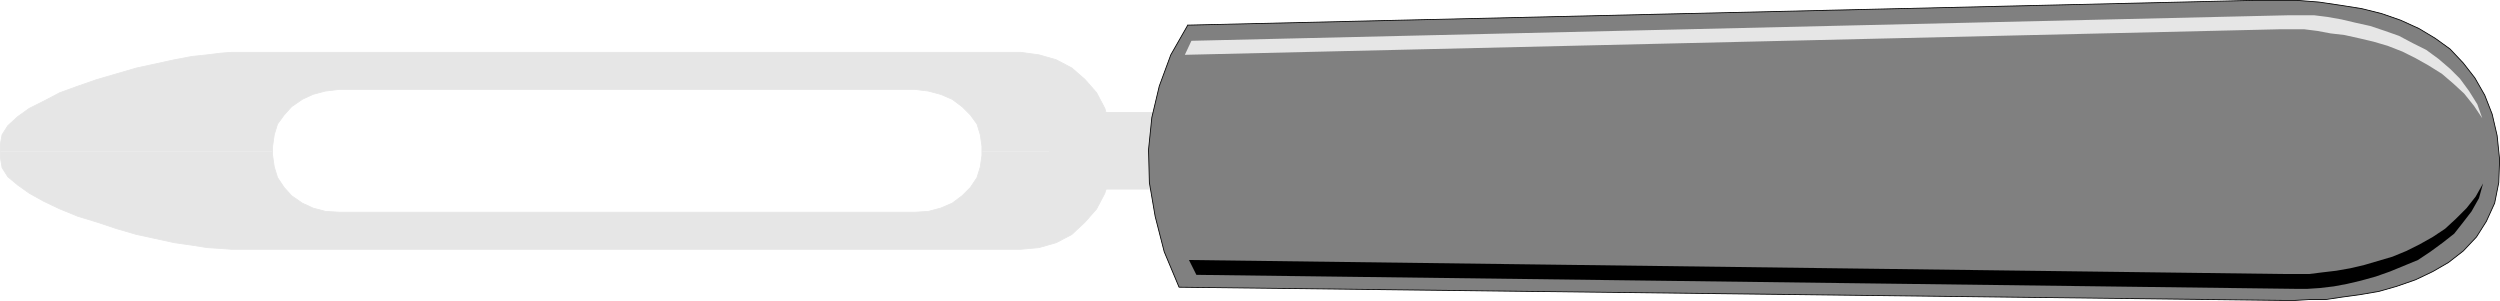
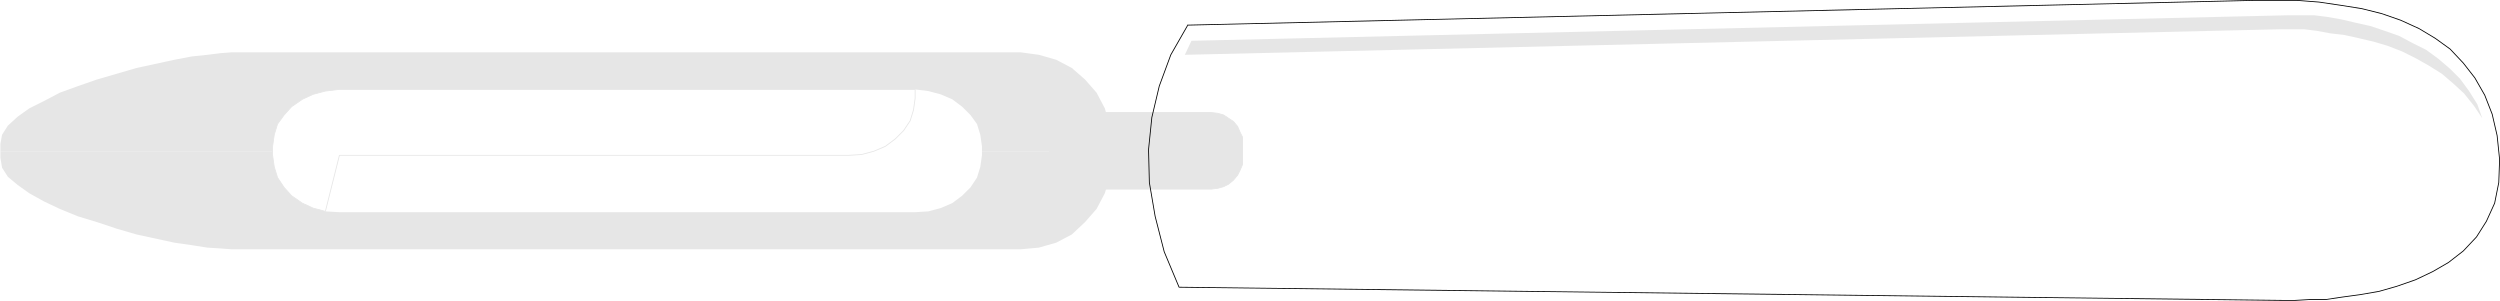
<svg xmlns="http://www.w3.org/2000/svg" xmlns:ns1="http://sodipodi.sourceforge.net/DTD/sodipodi-0.dtd" xmlns:ns2="http://www.inkscape.org/namespaces/inkscape" version="1.0" width="129.595mm" height="15.593mm" id="svg10" ns1:docname="Peeler 1.wmf">
  <ns1:namedview id="namedview10" pagecolor="#ffffff" bordercolor="#000000" borderopacity="0.25" ns2:showpageshadow="2" ns2:pageopacity="0.0" ns2:pagecheckerboard="0" ns2:deskcolor="#d1d1d1" ns2:document-units="mm" />
  <defs id="defs1">
    <pattern id="WMFhbasepattern" patternUnits="userSpaceOnUse" width="6" height="6" x="0" y="0" />
  </defs>
  <path style="fill:#e6e6e6;fill-opacity:1;fill-rule:evenodd;stroke:none" d="M 0.081,29.628 V 28.175 l 0.323,-1.776 1.131,-1.776 1.939,-1.776 2.262,-1.615 2.909,-1.453 3.07,-1.615 3.555,-1.292 3.717,-1.292 3.878,-1.13 3.878,-1.13 3.717,-0.807 3.717,-0.807 3.394,-0.646 3.07,-0.323 2.586,-0.323 2.101,-0.161 H 199.98 l 3.555,0.484 3.394,0.969 3.07,1.615 2.586,2.26 2.262,2.583 1.616,3.068 0.97,3.391 0.485,3.552 v 1.453 h -25.533 v -0.969 l -0.323,-2.26 -0.646,-2.099 -1.293,-1.776 -1.616,-1.615 -1.939,-1.453 -2.262,-0.969 -2.424,-0.646 -2.586,-0.323 H 66.498 l -2.747,0.323 -2.424,0.646 -2.101,0.969 -2.101,1.453 -1.454,1.615 -1.293,1.776 -0.646,2.099 -0.323,2.26 v 0.969 H 0.081 Z" id="path1" />
  <path style="fill:#e6e6e6;fill-opacity:1;fill-rule:evenodd;stroke:none" d="m 0.081,29.628 v 1.292 l 0.323,1.938 1.131,1.776 1.939,1.615 2.262,1.615 2.909,1.615 3.07,1.453 3.555,1.453 3.717,1.13 3.878,1.292 3.878,1.13 3.717,0.807 3.717,0.807 3.394,0.484 3.07,0.484 2.586,0.161 2.101,0.161 H 199.98 l 3.555,-0.323 3.394,-0.969 3.07,-1.615 2.586,-2.422 2.262,-2.583 1.616,-3.068 0.97,-3.229 0.485,-3.714 v -1.292 h -25.533 v 0.807 l -0.323,2.26 -0.646,2.099 -1.293,1.938 -1.616,1.615 -1.939,1.453 -2.262,0.969 -2.424,0.646 -2.586,0.161 H 66.498 L 63.751,41.415 61.327,40.769 l -2.101,-0.969 -2.101,-1.453 -1.454,-1.615 -1.293,-1.938 -0.646,-2.099 -0.323,-2.26 V 29.628 H 0.081 Z" id="path2" />
-   <path style="fill:none;stroke:#e6e6e6;stroke-width:0.162px;stroke-linecap:round;stroke-linejoin:round;stroke-miterlimit:4;stroke-dasharray:none;stroke-opacity:1" d="M 66.498,17.519 H 179.295 l 2.586,0.323 2.424,0.646 2.262,0.969 1.939,1.453 1.616,1.615 1.293,1.776 0.646,2.099 0.323,2.26 v 1.776 l -0.323,2.26 -0.646,2.099 -1.293,1.938 -1.616,1.615 -1.939,1.453 -2.262,0.969 -2.424,0.646 -2.586,0.161 H 66.498 L 63.751,41.415 61.327,40.769 l -2.101,-0.969 -2.101,-1.453 -1.454,-1.615 -1.293,-1.938 -0.646,-2.099 -0.323,-2.26 v -1.776 l 0.323,-2.26 0.646,-2.099 1.293,-1.776 1.454,-1.615 2.101,-1.453 2.101,-0.969 2.424,-0.646 2.747,-0.323" id="path3" />
-   <path style="fill:none;stroke:#e6e6e6;stroke-width:0.162px;stroke-linecap:round;stroke-linejoin:round;stroke-miterlimit:4;stroke-dasharray:none;stroke-opacity:1" d="M 45.329,10.253 H 199.98 l 3.555,0.484 3.394,0.969 3.07,1.615 2.586,2.26 2.262,2.583 1.616,3.068 0.97,3.391 0.485,3.552 v 2.745 l -0.485,3.714 -0.97,3.229 -1.616,3.068 -2.262,2.583 -2.586,2.422 -3.07,1.615 -3.394,0.969 -3.555,0.323 H 45.329 L 43.228,48.681 40.642,48.519 37.572,48.035 34.178,47.551 30.462,46.743 26.745,45.936 22.866,44.806 18.988,43.514 15.271,42.384 11.716,40.931 8.646,39.478 5.737,37.863 3.474,36.248 1.535,34.634 0.404,32.858 0.081,30.92 V 28.175 l 0.323,-1.776 1.131,-1.776 1.939,-1.776 2.262,-1.615 2.909,-1.453 3.07,-1.615 3.555,-1.292 3.717,-1.292 3.878,-1.13 3.878,-1.13 3.717,-0.807 3.717,-0.807 3.394,-0.646 3.07,-0.323 2.586,-0.323 2.101,-0.161" id="path4" />
+   <path style="fill:none;stroke:#e6e6e6;stroke-width:0.162px;stroke-linecap:round;stroke-linejoin:round;stroke-miterlimit:4;stroke-dasharray:none;stroke-opacity:1" d="M 66.498,17.519 H 179.295 v 1.776 l -0.323,2.26 -0.646,2.099 -1.293,1.938 -1.616,1.615 -1.939,1.453 -2.262,0.969 -2.424,0.646 -2.586,0.161 H 66.498 L 63.751,41.415 61.327,40.769 l -2.101,-0.969 -2.101,-1.453 -1.454,-1.615 -1.293,-1.938 -0.646,-2.099 -0.323,-2.26 v -1.776 l 0.323,-2.26 0.646,-2.099 1.293,-1.776 1.454,-1.615 2.101,-1.453 2.101,-0.969 2.424,-0.646 2.747,-0.323" id="path3" />
  <path style="fill:#e6e6e6;fill-opacity:1;fill-rule:evenodd;stroke:none" d="m 211.615,22.04 h 25.694 l 1.293,0.161 1.131,0.323 0.97,0.646 0.97,0.646 0.808,0.969 0.485,1.13 0.485,0.969 v 1.292 2.745 1.292 l -0.485,1.13 -0.485,0.969 -0.808,0.969 -0.97,0.807 -0.97,0.484 -1.131,0.323 -1.293,0.161 h -25.533 l -1.293,-0.161 -1.131,-0.323 -0.97,-0.484 -1.131,-0.807 -0.646,-0.969 -0.485,-0.969 -0.485,-1.13 V 30.92 28.175 26.884 l 0.485,-0.969 0.485,-1.13 0.646,-0.969 1.131,-0.646 0.97,-0.646 1.131,-0.323 1.293,-0.161 v 0 z" id="path5" />
  <path style="fill:none;stroke:#e6e6e6;stroke-width:0.162px;stroke-linecap:round;stroke-linejoin:round;stroke-miterlimit:4;stroke-dasharray:none;stroke-opacity:1" d="m 211.615,22.04 h 25.694 l 1.293,0.161 1.131,0.323 0.97,0.646 0.97,0.646 0.808,0.969 0.485,1.13 0.485,0.969 v 1.292 2.745 1.292 l -0.485,1.13 -0.485,0.969 -0.808,0.969 -0.97,0.807 -0.97,0.484 -1.131,0.323 -1.293,0.161 h -25.533 l -1.293,-0.161 -1.131,-0.323 -0.97,-0.484 -1.131,-0.807 -0.646,-0.969 -0.485,-0.969 -0.485,-1.13 V 30.92 28.175 26.884 l 0.485,-0.969 0.485,-1.13 0.646,-0.969 1.131,-0.646 0.97,-0.646 1.131,-0.323 1.293,-0.161 v 0" id="path6" />
-   <path style="fill:#808080;fill-opacity:1;fill-rule:evenodd;stroke:none" d="M 232.623,4.925 441.41,0.081 h 4.525 4.202 l 4.202,0.323 4.363,0.646 4.04,0.646 3.878,0.969 3.717,1.292 3.555,1.615 3.232,1.938 2.909,2.099 2.586,2.745 2.262,2.906 1.939,3.391 1.454,3.714 0.97,4.198 0.485,4.682 -0.162,4.521 -0.808,4.037 -1.616,3.552 -1.939,3.068 -2.586,2.745 -2.909,2.26 -3.07,1.776 -3.394,1.615 -3.717,1.292 -3.394,0.969 -3.717,0.646 -3.555,0.484 -3.232,0.484 h -3.232 l -2.747,0.161 h -2.424 l -216.221,-2.583 -2.909,-6.943 -1.778,-6.943 -1.131,-6.62 -0.162,-6.458 0.646,-6.297 1.454,-6.136 2.262,-6.136 3.232,-5.651 v 0 z" id="path7" />
  <path style="fill:none;stroke:#000000;stroke-width:0.162px;stroke-linecap:round;stroke-linejoin:round;stroke-miterlimit:4;stroke-dasharray:none;stroke-opacity:1" d="M 232.623,4.925 441.41,0.081 h 4.525 4.202 l 4.202,0.323 4.363,0.646 4.04,0.646 3.878,0.969 3.717,1.292 3.555,1.615 3.232,1.938 2.909,2.099 2.586,2.745 2.262,2.906 1.939,3.391 1.454,3.714 0.97,4.198 0.485,4.682 -0.162,4.521 -0.808,4.037 -1.616,3.552 -1.939,3.068 -2.586,2.745 -2.909,2.26 -3.07,1.776 -3.394,1.615 -3.717,1.292 -3.394,0.969 -3.717,0.646 -3.555,0.484 -3.232,0.484 h -3.232 l -2.747,0.161 h -2.424 l -216.221,-2.583 -2.909,-6.943 -1.778,-6.943 -1.131,-6.62 -0.162,-6.458 0.646,-6.297 1.454,-6.136 2.262,-6.136 3.232,-5.651 v 0" id="path8" />
  <path style="fill:#e6e6e6;fill-opacity:1;fill-rule:evenodd;stroke:none" d="M 233.431,7.992 448.52,2.987 h 2.424 2.424 l 2.586,0.323 2.747,0.484 2.747,0.646 2.909,0.646 2.909,0.969 2.747,0.969 2.747,1.453 2.586,1.292 2.424,1.776 2.262,1.938 1.939,1.938 1.778,2.422 1.616,2.583 0.97,2.745 -1.616,-2.422 -1.939,-2.422 -2.101,-1.938 -2.262,-1.938 -2.586,-1.615 -2.586,-1.453 -2.586,-1.292 -2.909,-1.13 -2.747,-0.807 -2.747,-0.646 -2.909,-0.646 -2.747,-0.323 -2.586,-0.484 -2.586,-0.323 h -2.424 -2.262 l -214.605,5.005 1.293,-2.745 z" id="path9" />
-   <path style="fill:#000000;fill-opacity:1;fill-rule:evenodd;stroke:none" d="m 234.401,53.848 215.413,2.745 h 2.262 l 2.424,-0.161 2.747,-0.323 2.586,-0.484 2.747,-0.646 2.909,-0.807 2.747,-0.969 2.747,-1.13 2.747,-1.13 2.424,-1.615 2.424,-1.776 2.262,-1.776 1.778,-2.26 1.616,-2.099 1.454,-2.583 0.808,-2.906 -1.454,2.583 -1.778,2.26 -2.101,2.099 -2.101,1.938 -2.424,1.615 -2.586,1.453 -2.586,1.292 -2.747,1.13 -2.747,0.807 -2.747,0.807 -2.747,0.646 -2.747,0.484 -2.747,0.323 -2.586,0.323 h -2.262 -2.424 L 232.946,50.941 Z" id="path10" />
</svg>